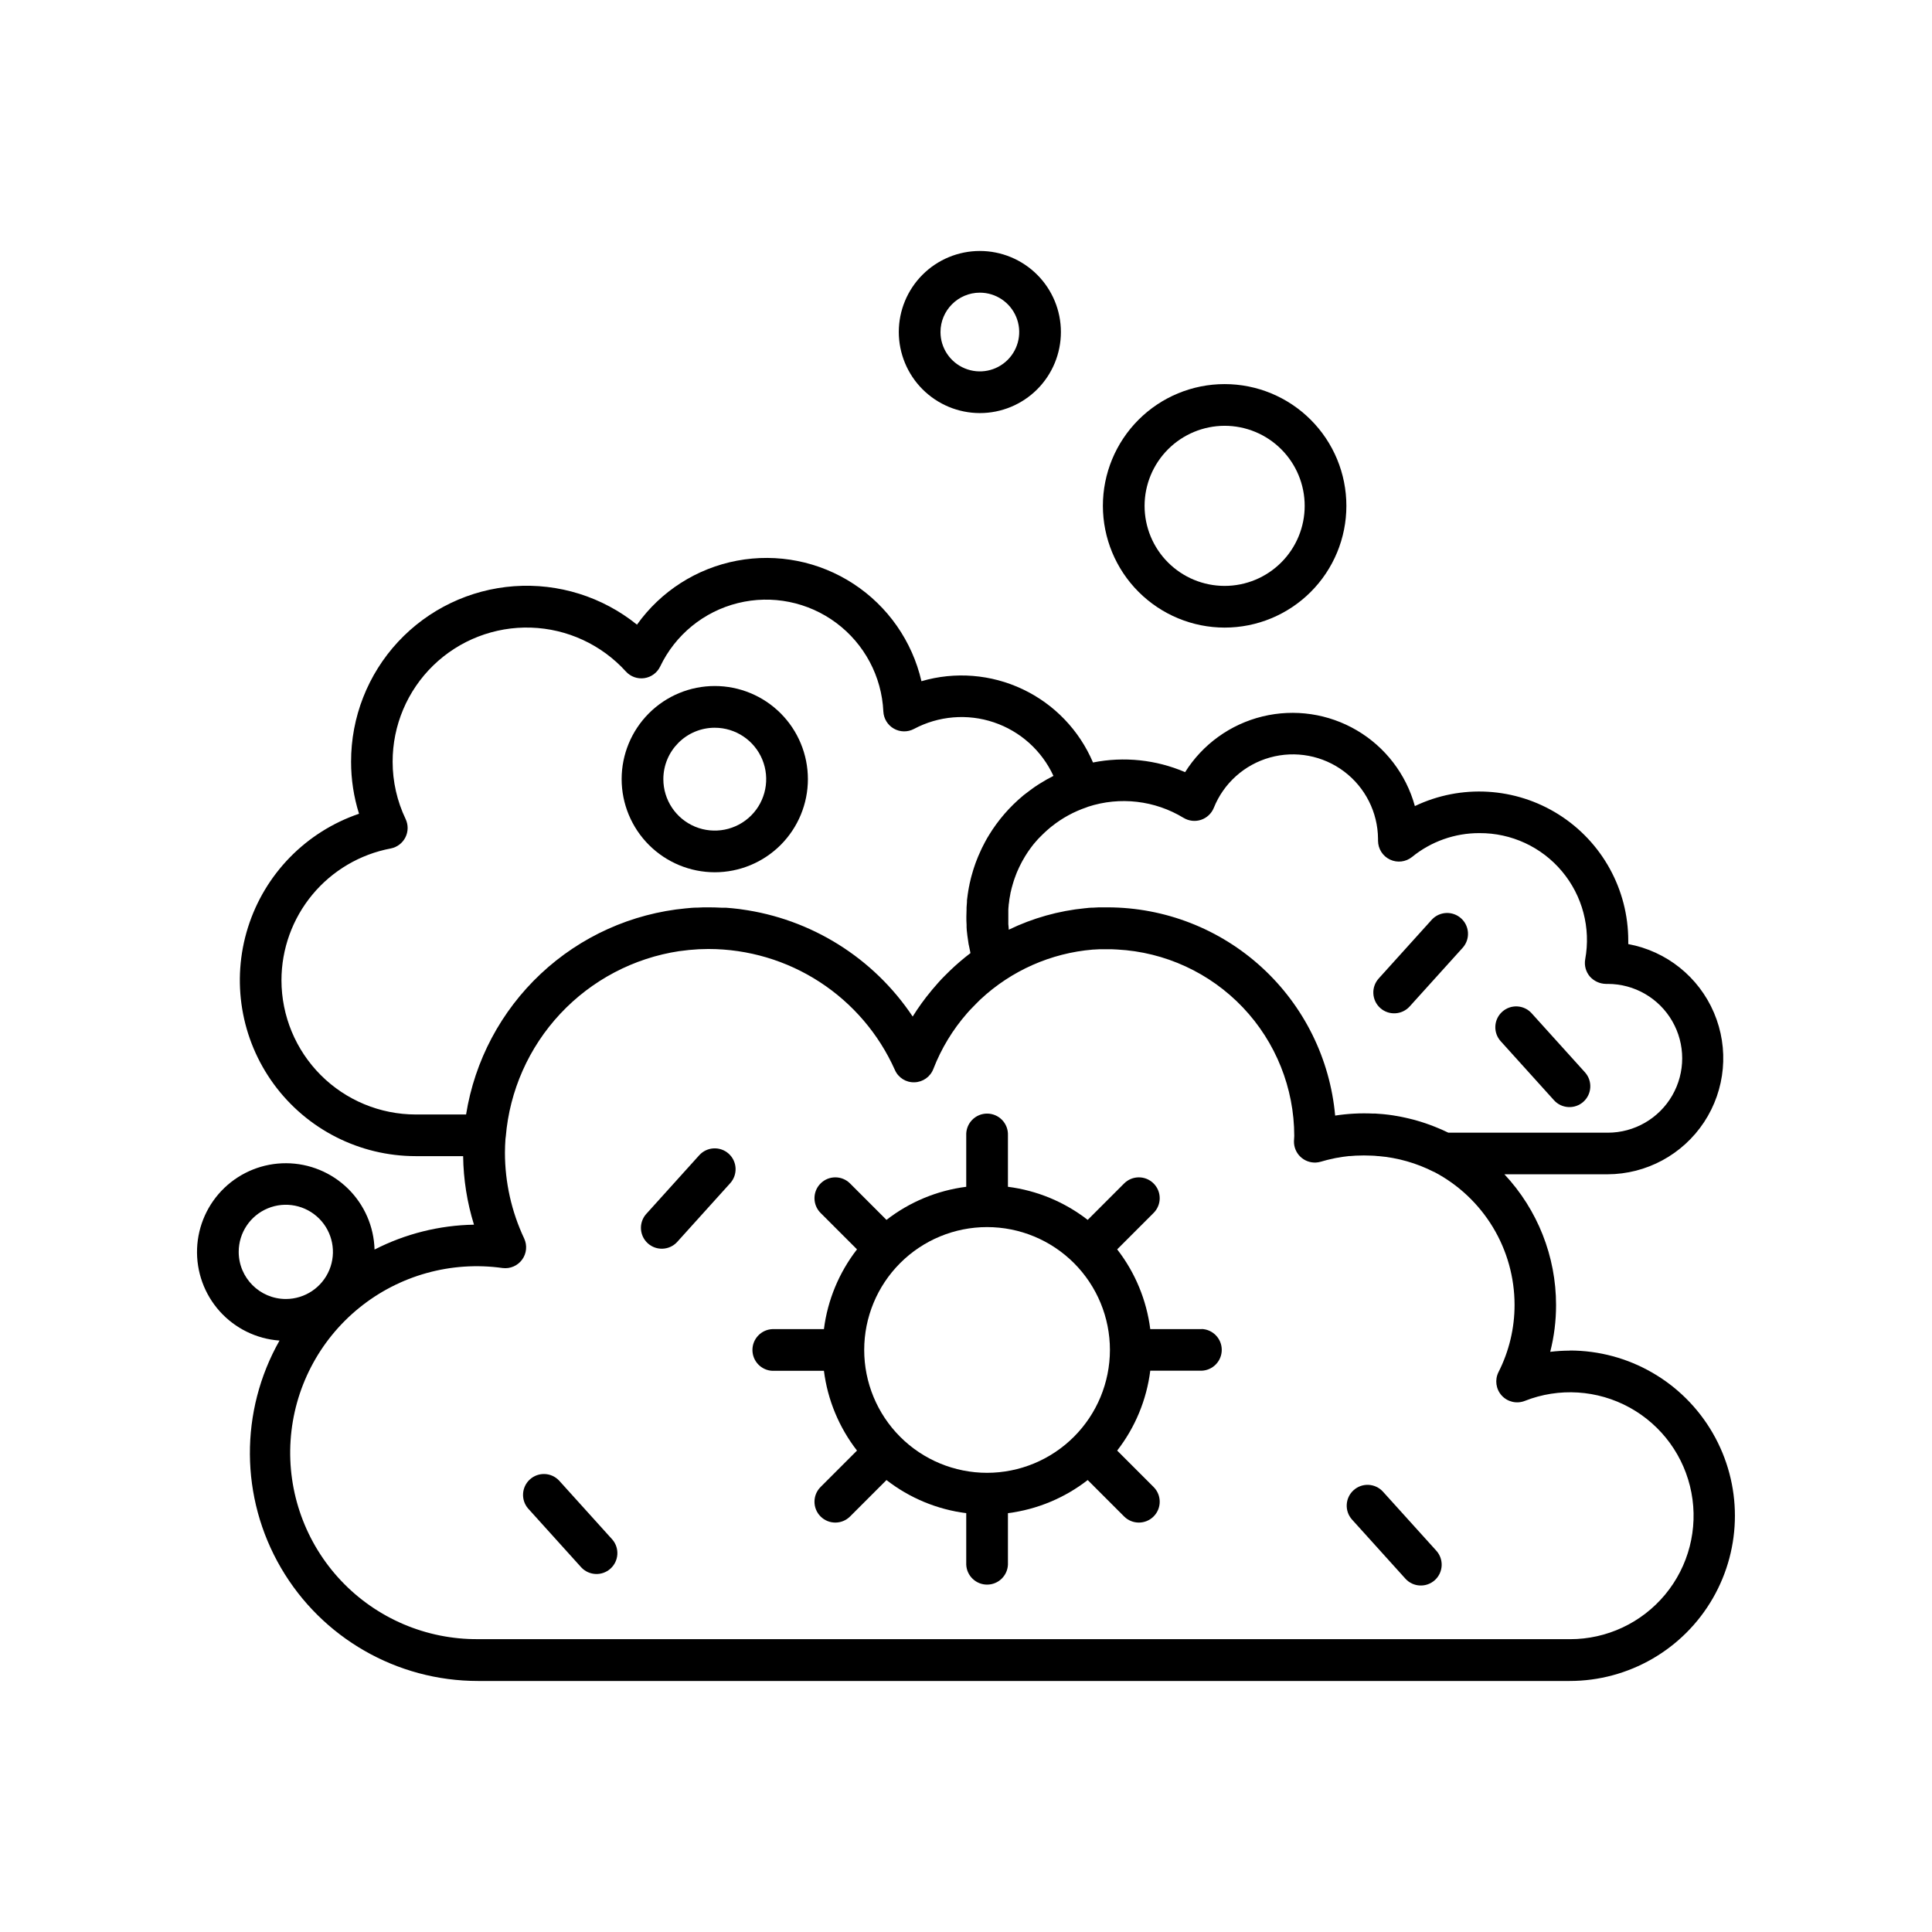
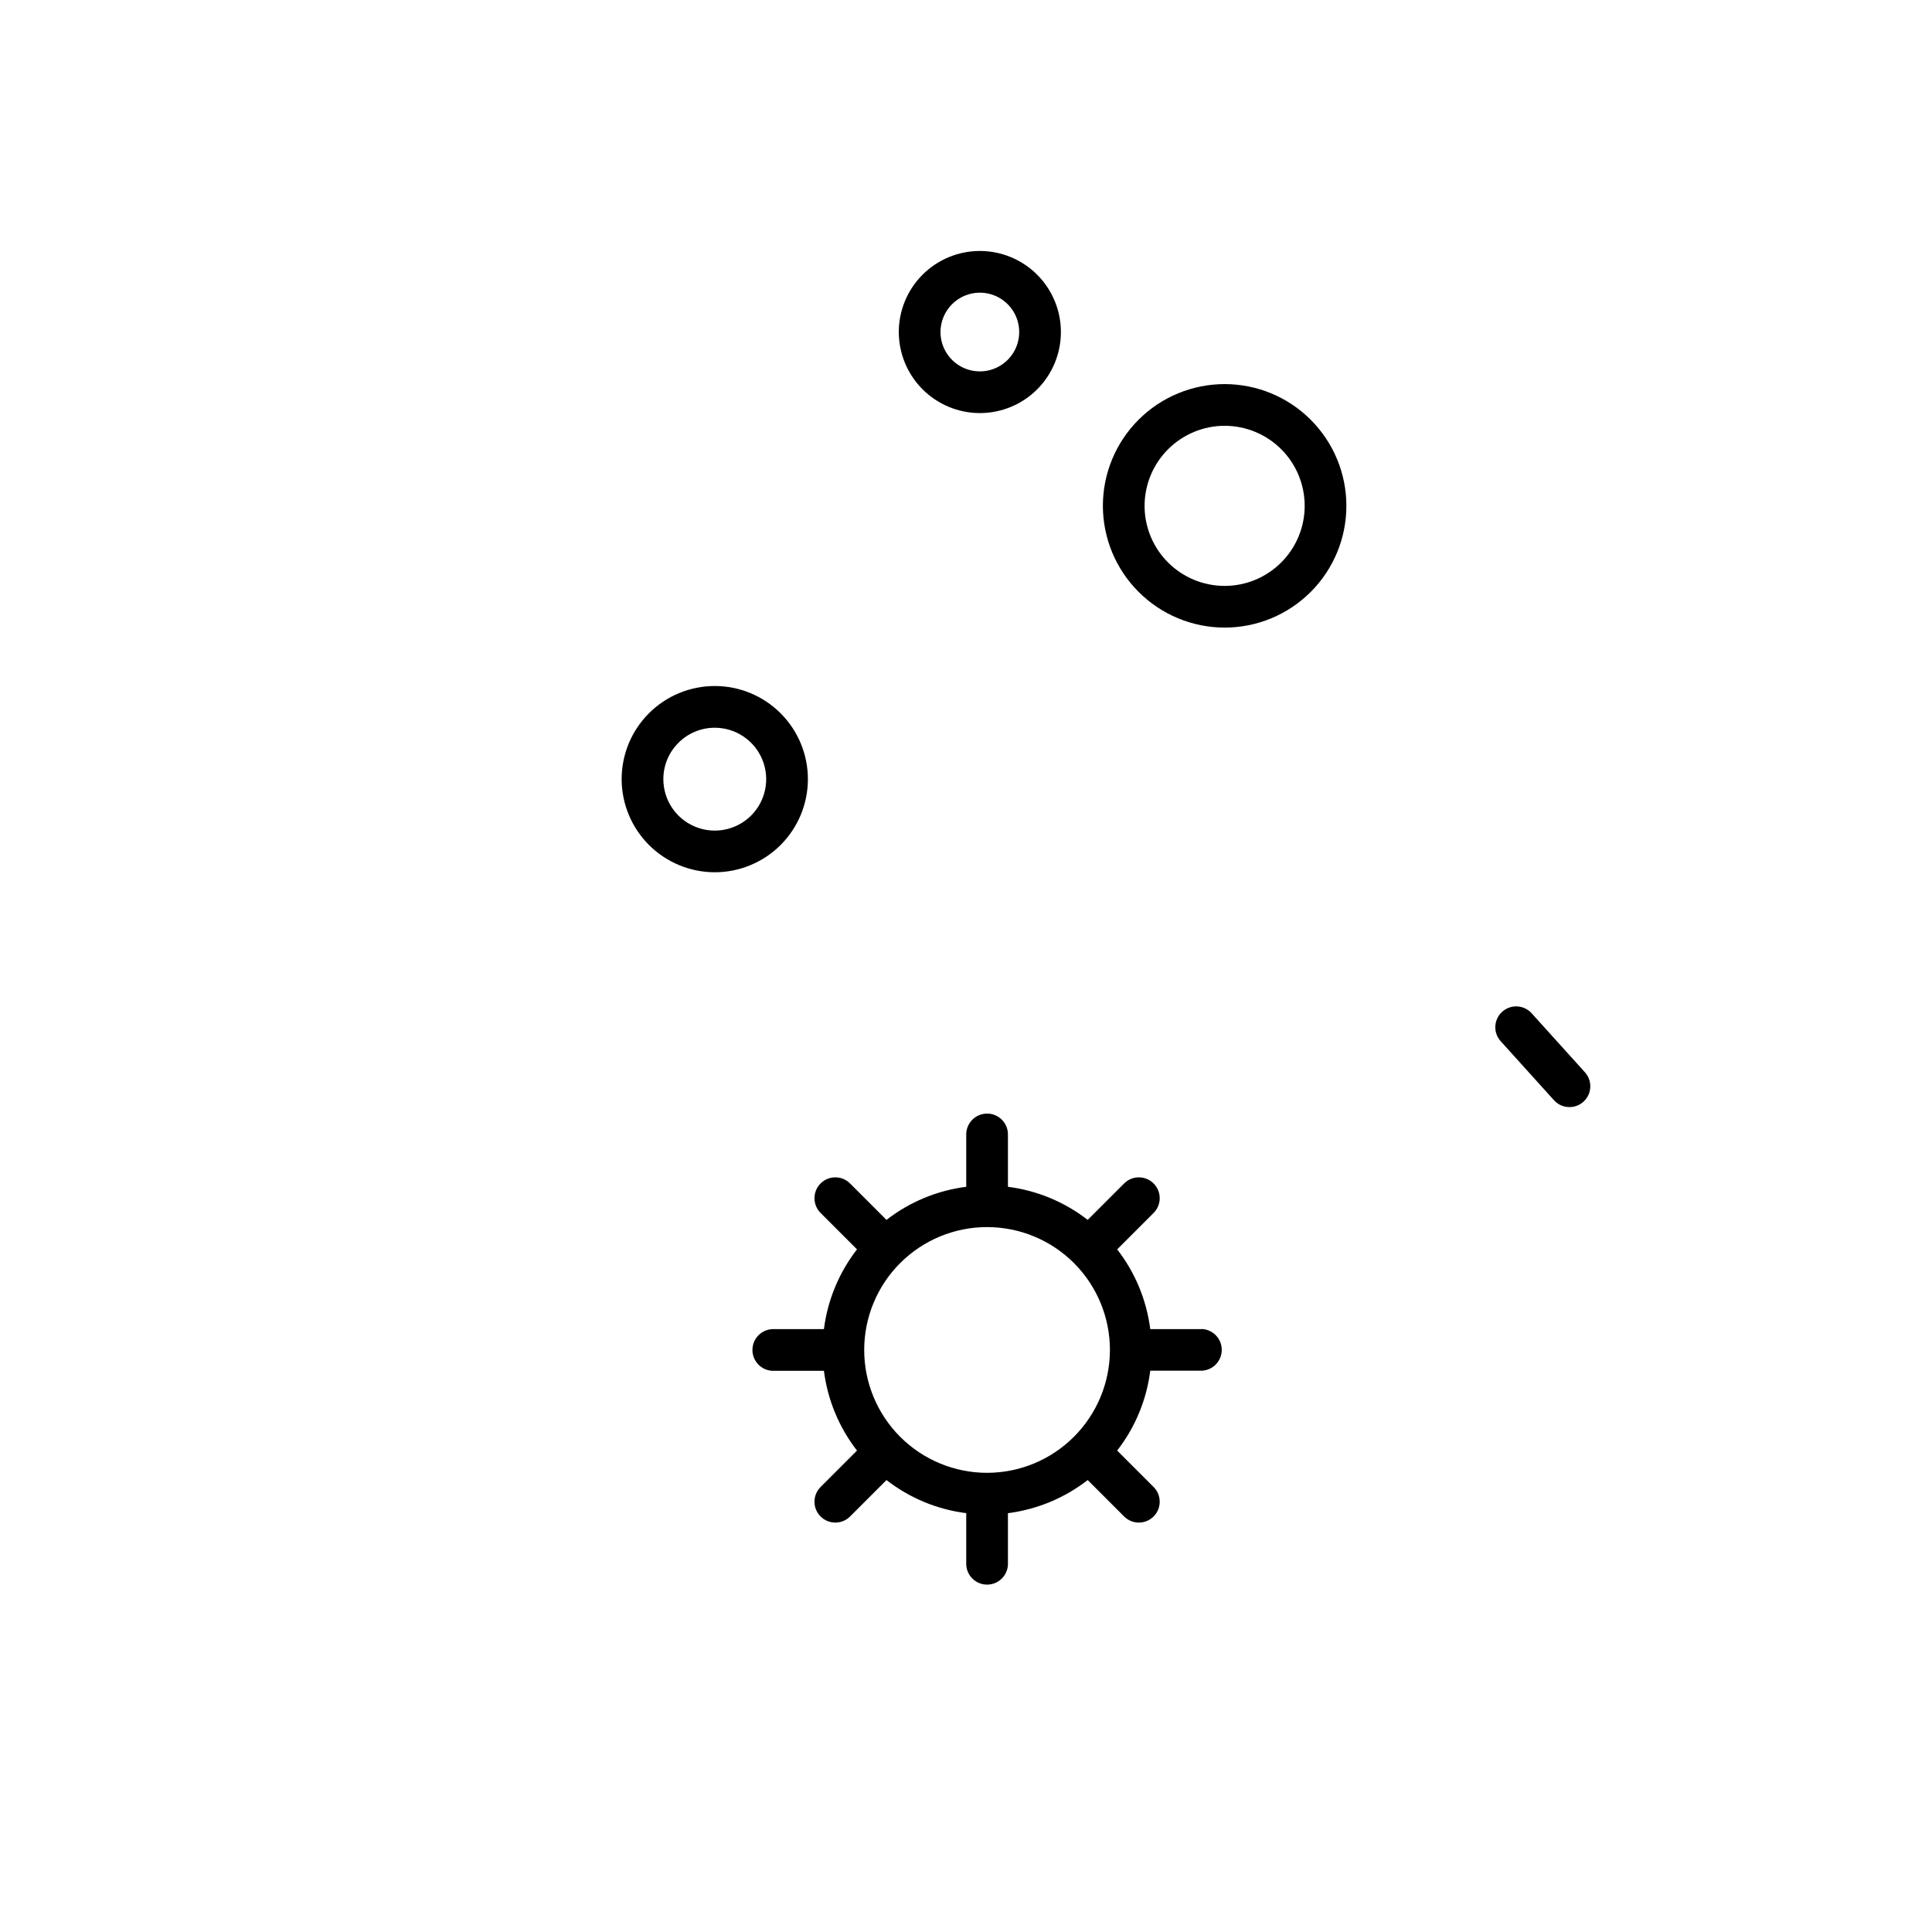
<svg xmlns="http://www.w3.org/2000/svg" fill="#000000" width="800px" height="800px" version="1.1" viewBox="144 144 512 512">
  <g>
    <path d="m403.67 253.47c5.699 0 11.16-2.262 15.191-6.289 4.027-4.027 6.289-9.492 6.289-15.191 0-5.695-2.262-11.16-6.289-15.188-4.031-4.027-9.492-6.293-15.191-6.293-5.695 0-11.16 2.266-15.188 6.293-4.027 4.027-6.293 9.492-6.293 15.188 0.008 5.695 2.273 11.156 6.301 15.184 4.027 4.023 9.484 6.289 15.18 6.297zm0-31.91c4.219 0 8.023 2.543 9.637 6.441 1.613 3.894 0.723 8.383-2.262 11.367-2.981 2.981-7.469 3.875-11.367 2.258-3.894-1.613-6.438-5.418-6.438-9.637 0.012-5.754 4.676-10.418 10.43-10.43z" />
    <path d="m468.54 310.32c8.555 0 16.762-3.398 22.812-9.449 6.051-6.051 9.453-14.258 9.453-22.816 0-8.559-3.402-16.766-9.453-22.816-6.051-6.051-14.258-9.449-22.812-9.449-8.559 0-16.766 3.398-22.816 9.449s-9.449 14.258-9.449 22.816c0.012 8.555 3.414 16.754 9.465 22.801 6.047 6.047 14.246 9.453 22.801 9.465zm0-53.48c5.625 0 11.023 2.234 15 6.215 3.981 3.977 6.215 9.375 6.215 15s-2.234 11.023-6.215 15c-3.977 3.981-9.375 6.215-15 6.215-5.629 0-11.023-2.234-15.004-6.215-3.977-3.977-6.211-9.375-6.211-15 0.008-5.625 2.246-11.016 6.223-14.992 3.977-3.977 9.367-6.215 14.992-6.223z" />
    <path d="m333.41 375.16c6.547 0 12.824-2.598 17.457-7.223 4.629-4.629 7.231-10.906 7.234-17.453 0-6.543-2.598-12.824-7.227-17.453s-10.906-7.231-17.449-7.231c-6.547 0-12.824 2.598-17.453 7.227s-7.231 10.906-7.231 17.453c0.008 6.539 2.609 12.812 7.234 17.438s10.895 7.231 17.434 7.242zm0-38.297v-0.004c5.516-0.004 10.488 3.316 12.602 8.41 2.109 5.094 0.945 10.957-2.953 14.855-3.898 3.898-9.766 5.066-14.859 2.953-5.09-2.113-8.41-7.086-8.406-12.598 0.012-7.519 6.102-13.609 13.617-13.621z" />
-     <path d="m509.77 411.13c2.269 2.035 5.758 1.852 7.805-0.406l14.129-15.645c1.953-2.277 1.734-5.695-0.492-7.703-2.227-2.012-5.648-1.879-7.715 0.293l-14.129 15.645v0.004c-2.043 2.269-1.863 5.762 0.402 7.812z" />
-     <path d="m337.12 449.75c-2.269-2.043-5.762-1.867-7.812 0.395l-14.121 15.645c-1.953 2.277-1.734 5.695 0.492 7.707 2.227 2.008 5.648 1.879 7.715-0.297l14.121-15.645c2.043-2.266 1.867-5.758-0.395-7.805z" />
    <path d="m555.82 435.57c2.043 2.266 5.539 2.445 7.805 0.402 2.266-2.043 2.445-5.535 0.402-7.801l-14.129-15.645v-0.004c-2.047-2.262-5.539-2.438-7.805-0.391-2.262 2.043-2.438 5.539-0.395 7.801z" />
-     <path d="m292.15 536.35c-2.066-2.176-5.488-2.305-7.715-0.297-2.227 2.012-2.445 5.43-0.492 7.707l14.129 15.645c2.066 2.176 5.488 2.309 7.715 0.297 2.227-2.012 2.445-5.43 0.492-7.707z" />
-     <path d="m510.51 539.32c-2.043-2.266-5.535-2.441-7.797-0.398-2.266 2.043-2.441 5.535-0.398 7.797l14.121 15.637c2.043 2.266 5.535 2.445 7.801 0.402s2.445-5.535 0.402-7.801z" />
-     <path d="m560.02 501.93c-1.734 0.004-3.469 0.109-5.195 0.316 1.035-4.059 1.555-8.23 1.547-12.418 0-12.863-4.894-25.242-13.688-34.629h27.316c10.312-0.023 19.926-5.219 25.605-13.828 5.676-8.613 6.66-19.496 2.617-28.984s-12.57-16.32-22.715-18.195v-0.887 0.004c0.012-13.578-6.945-26.207-18.426-33.453-11.48-7.242-25.875-8.09-38.125-2.238-2.32-8.43-7.832-15.629-15.371-20.062-7.535-4.434-16.504-5.758-25.004-3.691-8.496 2.066-15.855 7.359-20.512 14.762-7.695-3.301-16.207-4.195-24.414-2.559-3.625-8.535-10.258-15.445-18.637-19.414-8.379-3.973-17.926-4.727-26.824-2.125-2.449-10.605-8.902-19.852-18.012-25.805-9.109-5.953-20.168-8.152-30.863-6.137-10.695 2.016-20.195 8.09-26.512 16.953-9.172-7.394-20.809-11.035-32.562-10.188-11.754 0.848-22.746 6.121-30.766 14.754-8.016 8.637-12.461 19.988-12.438 31.773-0.004 4.672 0.707 9.316 2.106 13.777-14.051 4.785-24.98 15.973-29.434 30.129-4.457 14.156-1.902 29.586 6.871 41.555 8.777 11.969 22.727 19.043 37.566 19.051h12.586c0.078 6.16 1.047 12.277 2.875 18.164-9.172 0.156-18.188 2.414-26.352 6.594-0.168-6.106-2.703-11.906-7.07-16.176-4.367-4.269-10.223-6.672-16.328-6.703s-11.984 2.312-16.395 6.535c-4.41 4.223-7.004 9.996-7.238 16.098-0.23 6.102 1.918 12.055 5.996 16.602s9.762 7.328 15.852 7.762c-10.598 18.711-10.457 41.645 0.379 60.223 10.832 18.578 30.723 30 52.227 29.988h289.3c15.645 0 30.102-8.344 37.922-21.891 7.824-13.551 7.824-30.242 0-43.789-7.82-13.551-22.277-21.895-37.922-21.895zm-102.34-141.18v0.004c1.391 0.832 3.074 1.02 4.609 0.508 1.539-0.516 2.773-1.676 3.383-3.176 2.613-6.519 8.113-11.449 14.879-13.34 6.766-1.887 14.027-0.52 19.641 3.703 5.613 4.223 8.941 10.82 9 17.844v0.523-0.004c0.012 2.129 1.234 4.062 3.152 4.977 1.922 0.918 4.195 0.656 5.852-0.676 5.047-4.113 11.363-6.352 17.871-6.328 8.441-0.051 16.465 3.664 21.883 10.137 5.422 6.469 7.672 15.02 6.141 23.32-0.281 1.621 0.168 3.281 1.23 4.539 1.086 1.227 2.641 1.941 4.281 1.965h0.48c7.043 0 13.555 3.758 17.074 9.859 3.523 6.098 3.523 13.613 0 19.715-3.519 6.098-10.031 9.855-17.074 9.855h-42.25c-1.141-0.562-2.301-1.062-3.484-1.535l-0.195-0.078h-0.004c-1.609-0.641-3.25-1.195-4.918-1.664l-0.523-0.148-1.27-0.316-0.984-0.227-1.102-0.234-1.543-0.277-0.621-0.109c-0.746-0.117-1.496-0.207-2.242-0.285l-0.602-0.059c-0.621-0.059-1.238-0.109-1.859-0.137h-0.543l0.004 0.004c-3.383-0.164-6.773 0.016-10.117 0.531-1.355-15.062-8.293-29.074-19.449-39.285s-25.727-15.879-40.852-15.898h-1.879-0.434l-1.496 0.078h-0.355c-0.562 0-1.133 0.09-1.691 0.148h-0.09 0.004c-7.039 0.688-13.898 2.617-20.262 5.699 0.004-0.059 0.004-0.113 0-0.168 0-0.422-0.078-0.855-0.109-1.289v-0.434-1.543-1.418-0.473c0-0.316 0.051-0.629 0.078-0.984 0.031-0.355 0-0.363 0.051-0.543 0.051-0.176 0.07-0.59 0.117-0.887 0.051-0.297 0-0.355 0.07-0.523 0.07-0.422 0.137-0.848 0.227-1.258 0-0.215 0.09-0.422 0.137-0.629 0.051-0.207 0.109-0.461 0.156-0.699 0.051-0.234 0.117-0.453 0.188-0.68 0.07-0.227 0.109-0.414 0.176-0.621 0.07-0.207 0.129-0.461 0.207-0.688l0.207-0.621c0.117-0.355 0.246-0.699 0.383-1.043 0.137-0.344 0.188-0.492 0.285-0.738l0.266-0.59 0.297-0.66c0.09-0.188 0.176-0.375 0.277-0.562 0.098-0.188 0.234-0.473 0.355-0.699l0.254-0.48c0.195-0.363 0.414-0.727 0.629-1.082l0.07-0.129c0.227-0.363 0.453-0.719 0.688-1.074l0.215-0.316 0.59-0.828 0.234-0.316c0.215-0.285 0.434-0.57 0.66-0.848l0.004 0.012c0.066-0.07 0.129-0.145 0.188-0.227 0.582-0.699 1.191-1.367 1.832-1.969l0.324-0.316 0.621-0.59 0.441-0.402 0.5-0.434 0.57-0.48 0.176-0.137h0.004c2.773-2.223 5.918-3.938 9.289-5.078l0.336-0.137h-0.004c8.48-2.773 17.75-1.695 25.367 2.953zm-239.09 43.031c0.004-8.285 2.902-16.309 8.191-22.688 5.289-6.375 12.637-10.707 20.781-12.242 1.672-0.328 3.102-1.41 3.871-2.934 0.77-1.523 0.793-3.316 0.062-4.859-2.269-4.742-3.445-9.93-3.445-15.184-0.012-9.625 3.883-18.844 10.793-25.547 6.91-6.699 16.246-10.309 25.867-10 9.621 0.309 18.703 4.512 25.168 11.645 1.238 1.359 3.07 2.012 4.891 1.742 1.82-0.266 3.387-1.422 4.18-3.078 4.008-8.406 11.566-14.574 20.605-16.812 9.035-2.238 18.602-0.309 26.066 5.258 7.461 5.562 12.043 14.18 12.477 23.48 0.094 1.891 1.145 3.602 2.793 4.539 1.645 0.934 3.652 0.961 5.324 0.074 6.516-3.469 14.172-4.102 21.164-1.746 6.996 2.356 12.707 7.492 15.797 14.195-1.234 0.617-2.438 1.297-3.602 2.035l-0.562 0.355-0.777 0.512-1.359 0.984-0.246 0.195c-0.441 0.324-0.875 0.668-1.301 0.984l-0.188 0.156h0.004c-3.57 2.961-6.625 6.492-9.043 10.449l-0.059 0.109c-0.316 0.512-0.609 0.984-0.906 1.566h0.004c-0.031 0.059-0.062 0.117-0.102 0.176-0.297 0.551-0.582 1.102-0.855 1.664 0 0.098-0.09 0.195-0.129 0.285-0.215 0.453-0.414 0.895-0.609 1.359-0.078 0.168-0.156 0.344-0.227 0.512-0.195 0.473-0.383 0.984-0.562 1.426-0.07 0.168-0.129 0.344-0.188 0.512-0.156 0.453-0.316 0.906-0.461 1.359l-0.207 0.688c-0.117 0.375-0.227 0.746-0.324 1.121-0.059 0.215-0.117 0.422-0.168 0.629-0.137 0.543-0.266 1.082-0.383 1.633 0 0.215-0.078 0.434-0.129 0.66-0.078 0.402-0.148 0.809-0.215 1.211 0 0.207-0.07 0.422-0.098 0.629-0.09 0.582-0.168 1.172-0.227 1.762v0.422c-0.051 0.492-0.078 0.984-0.109 1.496v0.543c0 0.629-0.051 1.27-0.051 1.898 0 0.629 0 1.445 0.059 2.164v0.621c0 0.562 0.09 1.121 0.148 1.672l0.059 0.543c0.09 0.699 0.188 1.398 0.305 2.098 0 0.176 0.078 0.355 0.109 0.531 0.098 0.551 0.215 1.094 0.336 1.633 0 0.117 0.051 0.246 0.078 0.363-1.938 1.473-3.785 3.059-5.539 4.75l-0.117 0.117c-0.414 0.402-0.828 0.809-1.23 1.219-0.402 0.414-0.984 0.984-1.406 1.477l-0.453 0.512c-0.461 0.523-0.926 1.055-1.379 1.594-0.09 0.109-0.188 0.215-0.277 0.336h0.004c-1.797 2.152-3.441 4.43-4.922 6.812-10.379-15.559-26.938-25.91-45.469-28.418l-0.523-0.078c-1.172-0.148-2.352-0.254-3.531-0.344h-1.152c-1.141-0.059-2.293-0.098-3.453-0.098-0.984 0-1.898 0-2.832 0.07h-0.227c-0.984 0-1.969 0.109-2.875 0.195v-0.004c-14.398 1.352-27.941 7.453-38.492 17.344-10.551 9.891-17.516 23.008-19.801 37.289h-13.363c-9.43-0.012-18.469-3.762-25.137-10.43-6.668-6.672-10.418-15.711-10.426-25.145zm-11.332 71.98c0-5.051 3.039-9.602 7.707-11.535 4.664-1.934 10.035-0.863 13.609 2.707 3.57 3.57 4.637 8.941 2.707 13.609-1.934 4.664-6.488 7.707-11.539 7.707-6.891-0.012-12.477-5.594-12.484-12.488zm352.77 102.63h-289.3c-13.738 0.113-26.906-5.5-36.34-15.488-9.434-9.992-14.281-23.457-13.379-37.168 0.902-13.711 7.473-26.426 18.129-35.098 10.66-8.668 24.449-12.508 38.055-10.598 2 0.258 3.981-0.594 5.172-2.223 1.191-1.625 1.398-3.773 0.547-5.602-3.356-7.125-5.098-14.902-5.098-22.777 0-1.199 0.059-2.391 0.137-3.57 0-0.207 0.07-0.402 0.078-0.609l0.004-0.004c1.004-12.184 6.098-23.672 14.449-32.602 8.352-8.93 19.473-14.777 31.562-16.598h0.07c0.809-0.117 1.625-0.215 2.441-0.297l0.887-0.07c0.562-0.051 1.133-0.098 1.703-0.129 0.887 0 1.77-0.07 2.668-0.07l-0.008 0.004c10.441 0.016 20.656 3.047 29.41 8.734 8.758 5.688 15.68 13.785 19.938 23.316 0.891 2.059 2.953 3.359 5.195 3.277 2.234-0.062 4.215-1.465 5.008-3.555 2.098-5.402 5.125-10.398 8.945-14.758 0.07-0.09 0.148-0.168 0.227-0.254 0.316-0.355 0.629-0.707 0.984-1.055l0.609-0.629 0.59-0.602 0.984-0.984 0.168-0.156c8.16-7.609 18.641-12.25 29.758-13.176h0.137l1.594-0.09h0.305 1.859c0.855 0 1.703 0 2.547 0.07h0.004c12.656 0.668 24.578 6.16 33.309 15.352 8.727 9.191 13.602 21.379 13.617 34.055l-0.078 1.387c-0.035 1.543 0.574 3.031 1.68 4.102 1.109 1.074 2.613 1.641 4.156 1.555 0.434-0.023 0.867-0.102 1.289-0.223 0.551-0.168 1.113-0.316 1.664-0.461l0.582-0.137 1.18-0.266 0.562-0.117c1.152-0.215 2.312-0.395 3.484-0.512h0.316c0.523-0.051 0.984-0.09 1.555-0.117h0.266c1.199-0.059 2.402-0.059 3.602 0h0.129c0.602 0 1.199 0.07 1.789 0.129h0.117l-0.004-0.008c5.129 0.43 10.125 1.852 14.711 4.191h0.059c6.426 3.371 11.809 8.434 15.57 14.645 3.758 6.207 5.746 13.324 5.754 20.582 0.008 6.203-1.453 12.316-4.262 17.84-1.023 2.047-0.684 4.512 0.859 6.203 1.543 1.691 3.965 2.258 6.098 1.426 9.066-3.586 19.266-2.941 27.809 1.762 8.543 4.703 14.543 12.973 16.363 22.551 1.824 9.582-0.723 19.477-6.945 26.984-6.223 7.512-15.469 11.855-25.223 11.844z" />
    <path d="m462.48 496.23h-13.648c-0.98-7.703-4.008-15.004-8.77-21.137l9.652-9.652c2.16-2.16 2.16-5.656 0-7.812-2.156-2.16-5.652-2.16-7.812 0l-9.652 9.652c-6.133-4.762-13.434-7.789-21.137-8.77v-13.637c0.062-1.504-0.488-2.973-1.531-4.059-1.043-1.09-2.484-1.703-3.992-1.703s-2.949 0.613-3.992 1.703c-1.043 1.086-1.598 2.555-1.535 4.059v13.637c-7.703 0.98-15 4.008-21.137 8.77l-9.652-9.652c-2.156-2.16-5.656-2.16-7.812 0-2.156 2.156-2.156 5.652 0 7.812l9.652 9.652c-4.762 6.133-7.789 13.434-8.766 21.137h-13.648c-2.961 0.125-5.297 2.562-5.297 5.523 0 2.965 2.336 5.402 5.297 5.527h13.648c0.977 7.703 4.004 15 8.766 21.137l-9.652 9.652c-2.156 2.156-2.156 5.656 0 7.812s5.656 2.156 7.812 0l9.652-9.652c6.133 4.766 13.434 7.797 21.137 8.777v13.637c0.125 2.961 2.562 5.297 5.527 5.297 2.961 0 5.398-2.336 5.523-5.297v-13.637c7.703-0.98 15.004-4.012 21.137-8.777l9.652 9.652c2.16 2.156 5.656 2.156 7.812 0 2.16-2.156 2.16-5.656 0-7.812l-9.652-9.652c4.769-6.141 7.801-13.453 8.77-21.168h13.648c2.961-0.125 5.297-2.562 5.297-5.523 0-2.965-2.336-5.402-5.297-5.527zm-56.895 38.082h-0.004c-8.633 0-16.918-3.434-23.023-9.539-6.106-6.106-9.535-14.391-9.535-23.027s3.434-16.918 9.539-23.023c6.109-6.106 14.391-9.535 23.027-9.531 8.637 0 16.918 3.434 23.023 9.539 6.106 6.109 9.535 14.395 9.531 23.031-0.012 8.629-3.445 16.906-9.551 23.008-6.102 6.102-14.379 9.535-23.012 9.543z" />
  </g>
</svg>